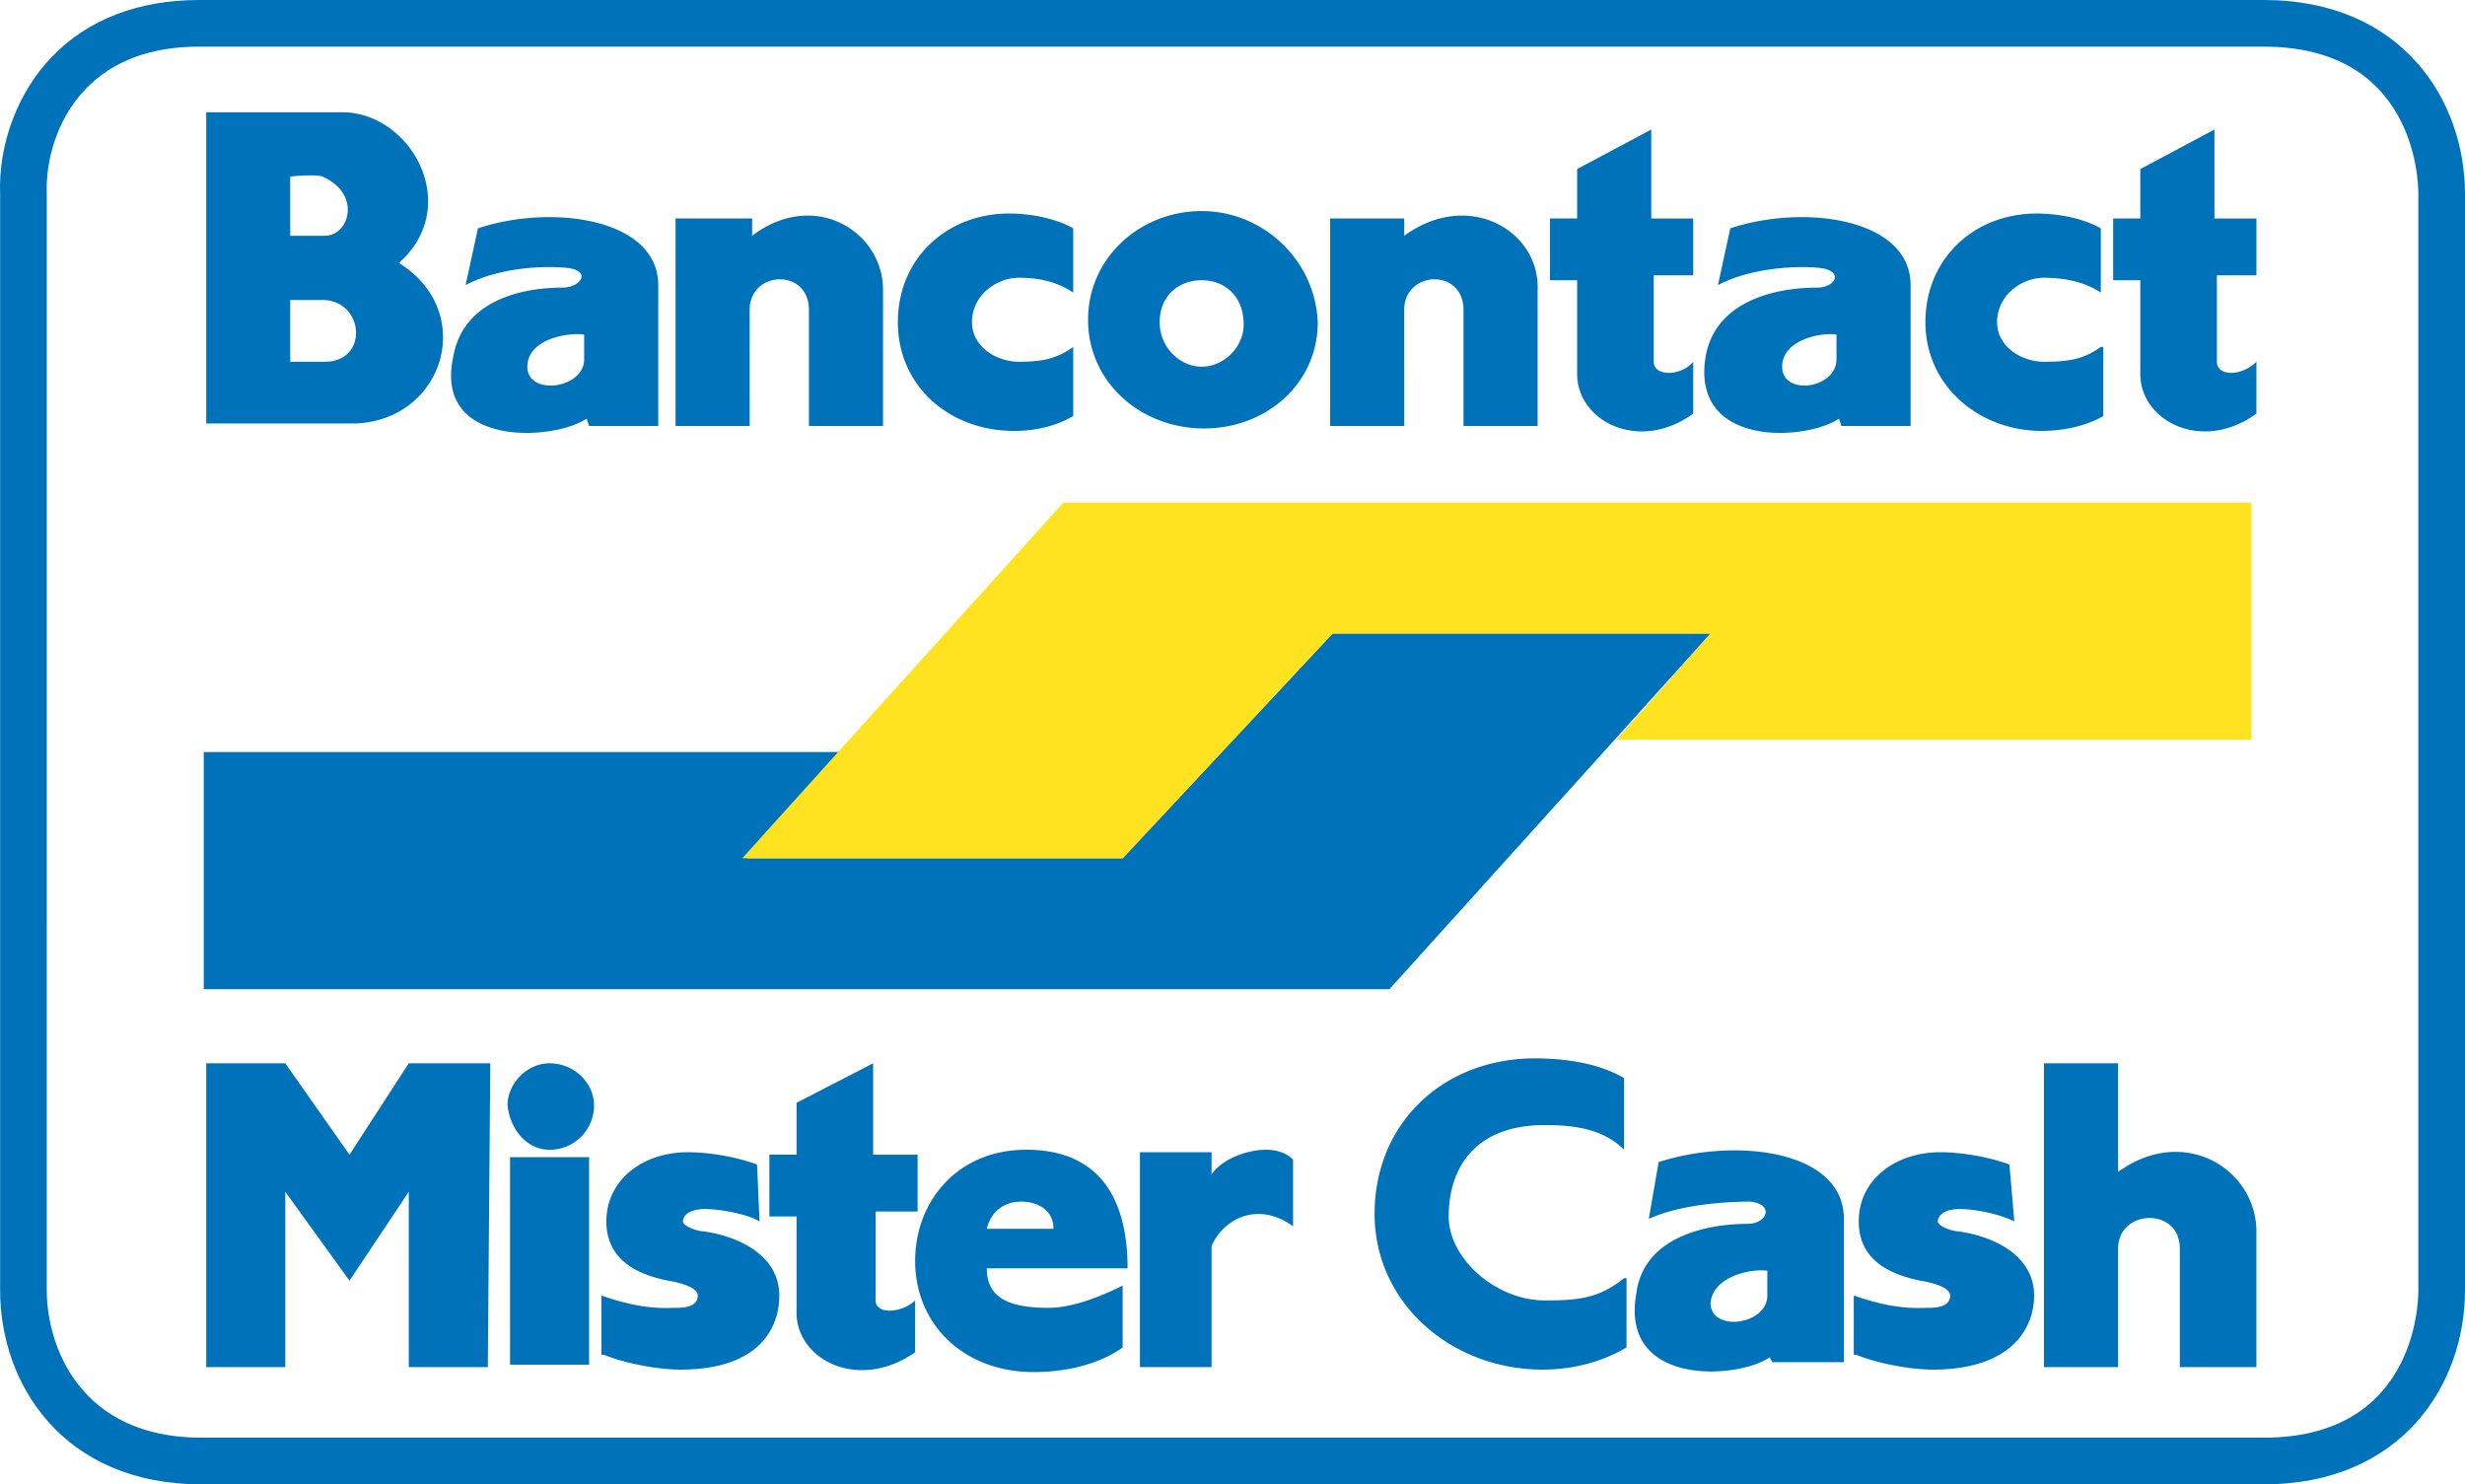
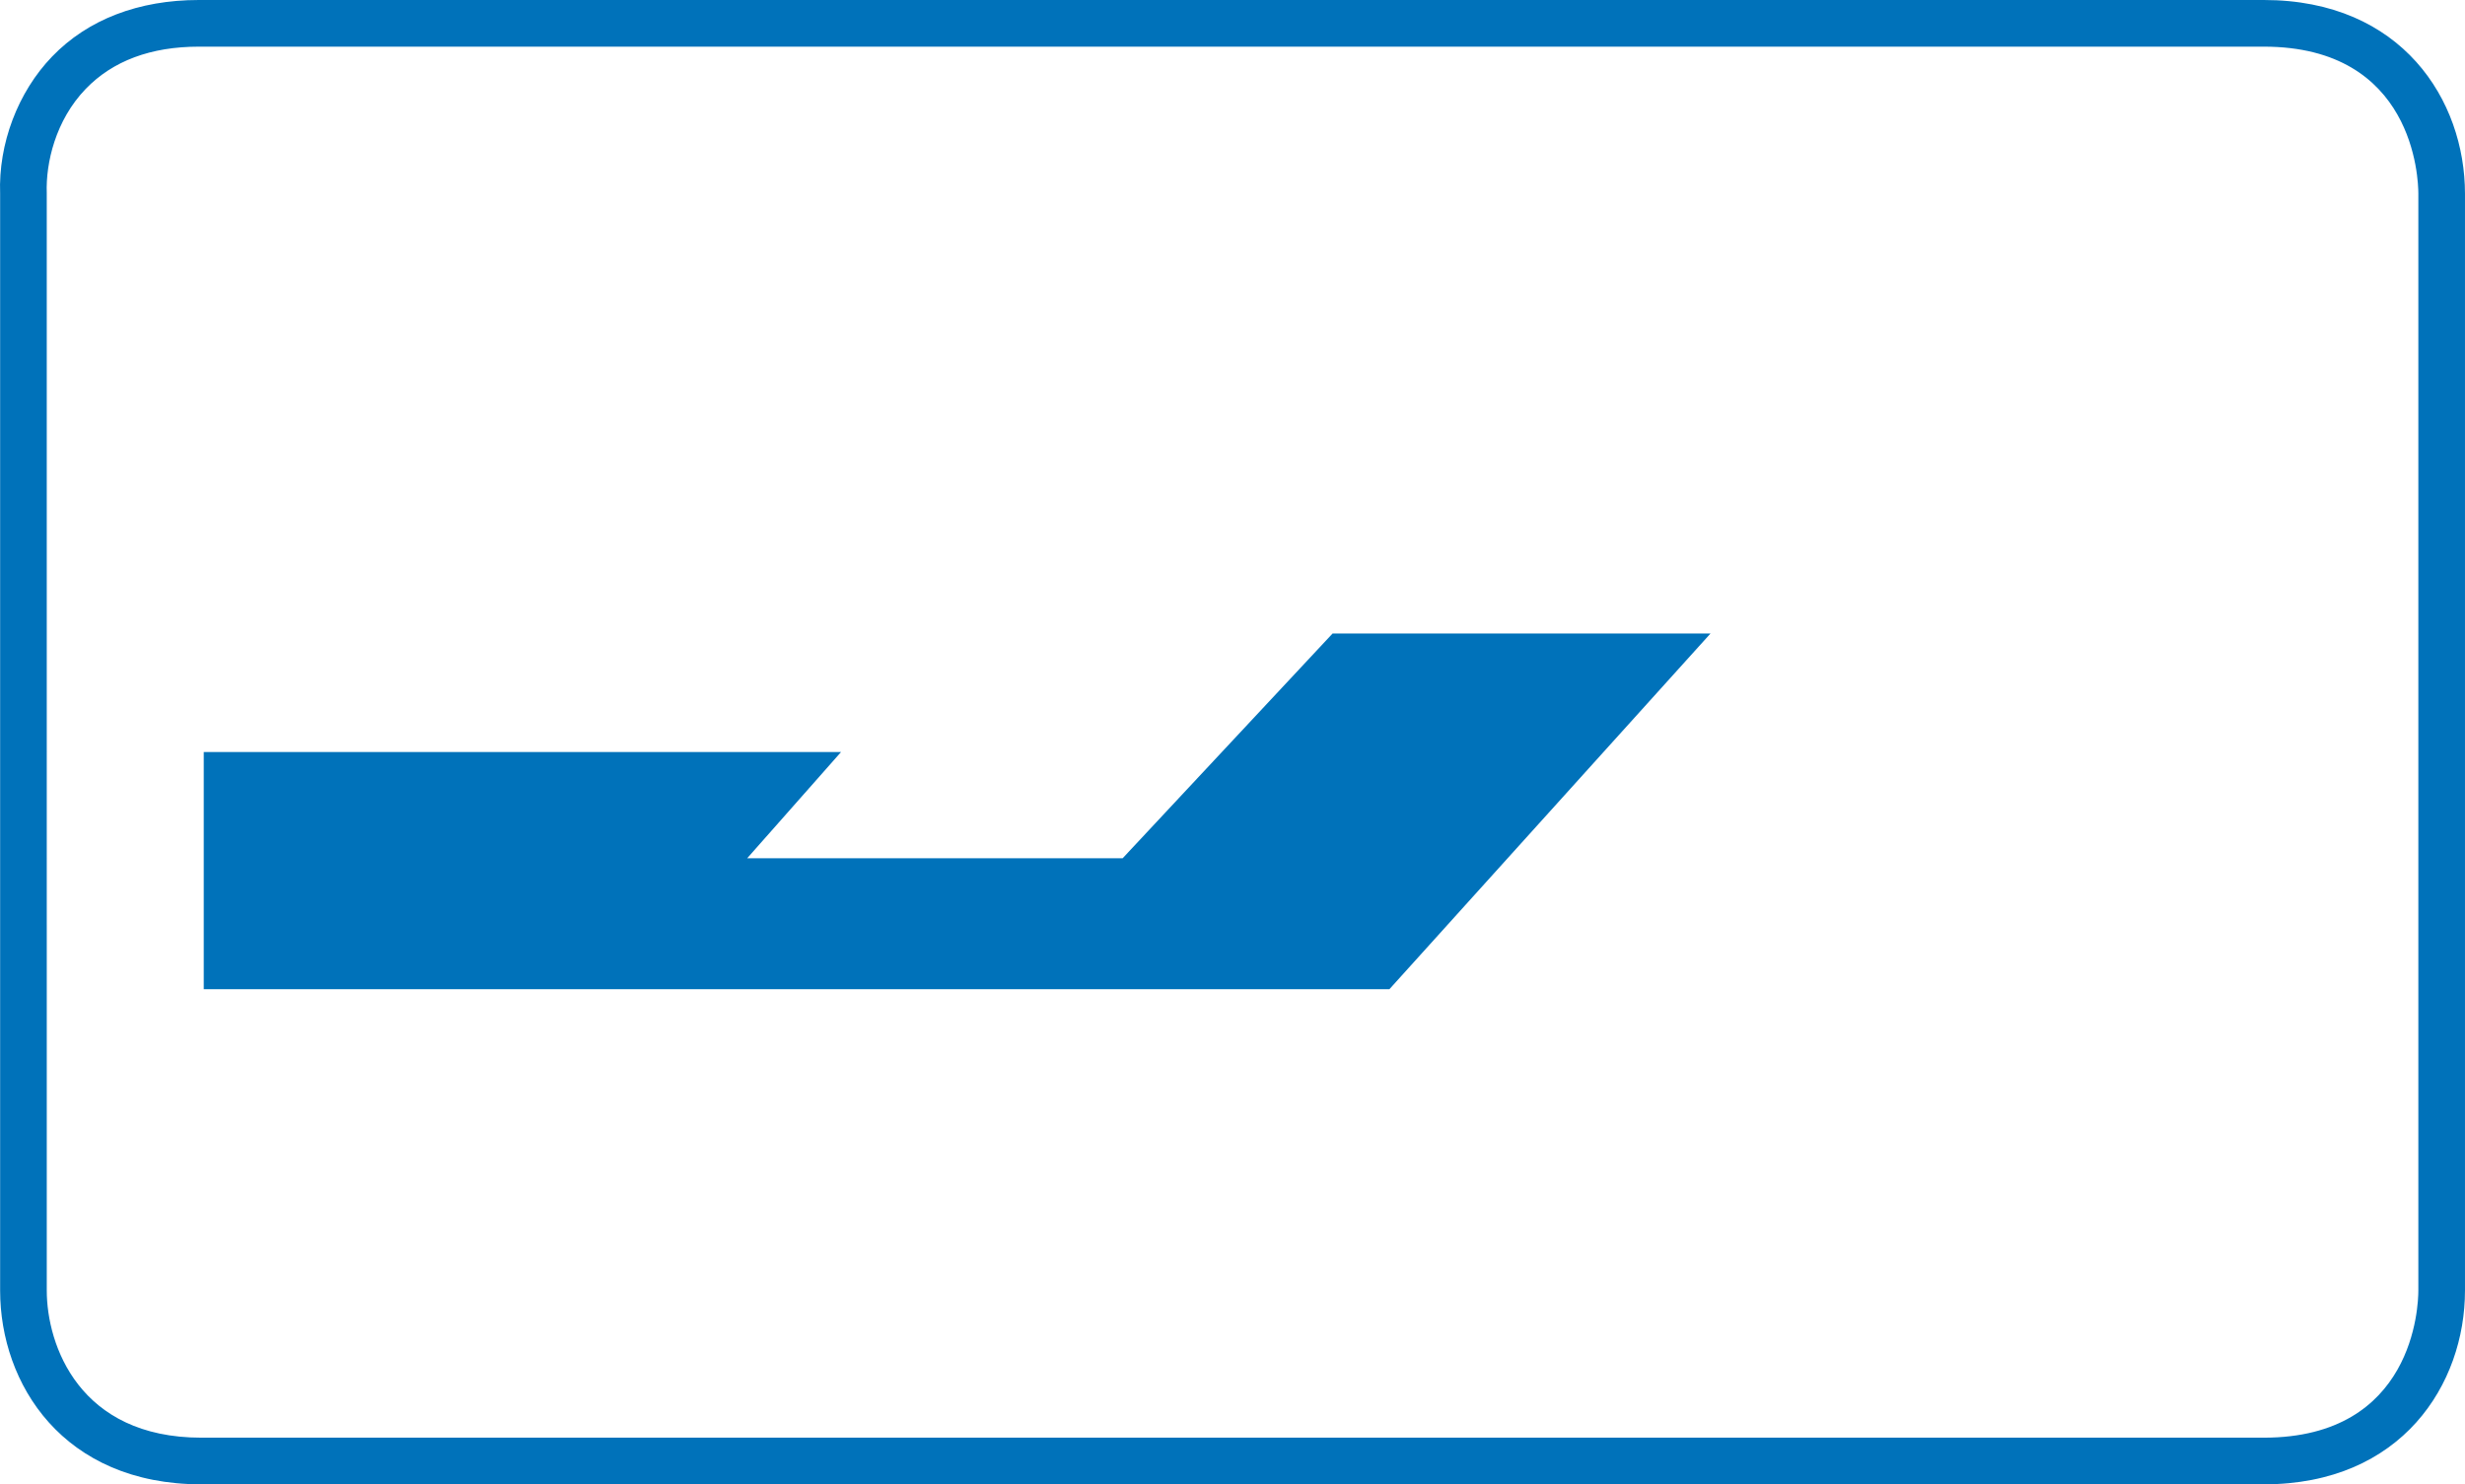
<svg xmlns="http://www.w3.org/2000/svg" x="2000" viewBox="0 0 1951.011 1174.77">
  <path d="M1791.78 1174.77H159.3C49.9 1174.77.1 1095.27.1 1021.4V153.36C-1.333 113.8 14.065 72.924 41.3 44.696 69.5 15.455 109.652 0 157.364 0H1791.78C1901.18 0 1951 79.5 1951 153.36v868.04c0 73.868-49.83 153.37-159.23 153.37zM157.364 36.925c-37.994 0-68.102 11.245-89.495 33.412-24.038 24.915-31.703 58.88-30.863 82.363l.01 868.7c0 43.244 25.756 116.444 122.296 116.444h1632.47c118.87 0 122.305-104.53 122.305-116.444V153.36c0-11.914-3.437-116.435-122.305-116.435H157.364zM591.382 679.27H888.55l166.18-177.9h299.124l-254.157 281.527H161.27V595.203h504.404z" fill="#0072ba" />
-   <path d="M1353.853 501.36H1054.73L888.55 679.27H587.472L841.63 397.743H1782v187.685h-502.45z" fill="#ffe320" />
-   <path d="M1369.493 180.732l-9.775 44.966c25.416-13.684 62.562-15.64 80.157-13.684 19.55 1.955 13.686 15.64-1.955 15.64-31.28 0-80.157 9.775-87.977 54.74-11.73 72.337 80.157 66.472 105.573 48.876l1.955 5.865h54.74V225.698c0-52.786-84.067-64.517-142.72-44.966zm84.067 103.617c0 23.46-43 29.326-43 5.866 0-21.506 31.282-27.37 43-25.417v19.55zm-144.674 1.956v-68.427h31.28v-44.966h-33.236V102.53l-58.652 31.28v39.1h-21.506v48.876h21.506v74.292c0 37.146 48.876 62.562 91.887 31.28v-41.056c-9.774 11.73-31.28 11.73-31.28 0zm-459.437-11.73c-13.685 9.775-25.416 11.73-43 11.73s-37.146-11.73-37.146-31.28c0-21.506 19.55-35.2 37.146-35.2s31.28 3.9 43 11.73v-50.83c-13.685-7.82-33.236-11.73-50.83-11.73-48.876 0-87.977 35.2-87.977 86.022s41.056 86.022 91.888 86.022c17.596 0 33.236-3.9 46.92-11.73v-54.74zm-254.157-87.977v-13.685h-60.607v164.225h58.652V245.25c0-31.28 46.92-33.236 46.92 0v91.888H698.9v-107.53c0-46.92-54.742-80.157-103.618-43zm516.134 0v-13.685h-58.652v164.225h58.652V245.25c0-31.28 46.92-33.236 46.92 0v91.888H1217v-107.53c1.955-46.92-54.742-80.157-105.573-43zm551.325 87.977c-13.685 9.775-25.416 11.73-44.966 11.73-17.596 0-37.146-11.73-37.146-31.28 0-21.506 19.55-35.2 37.146-35.2s33.236 3.9 44.966 11.73v-50.83c-13.685-7.82-33.236-11.73-50.83-11.73-48.876 0-87.977 35.2-87.977 86.022s43 86.022 91.887 86.022c17.596 0 35.2-3.9 48.876-11.73v-54.74h-1.955zm91.888 11.73v-68.427h31.28v-44.966h-33.236V102.53l-58.652 31.28v39.1h-21.506v48.876h21.506v74.292c0 37.146 48.876 62.562 91.887 31.28v-41.056c-11.73 11.73-31.28 11.73-31.28 0zM951.1 167.046c-48.876 0-89.932 37.146-89.932 86.023s41.056 86.023 91.888 86.023c48.876 0 89.932-35.192 89.932-84.068-1.954-48.877-43-87.978-91.888-87.978zm0 123.17c-17.595 0-33.236-15.64-33.236-35.192 0-21.505 15.64-33.235 33.236-33.235s33.236 11.73 33.236 35.2c0 17.595-15.64 33.236-33.236 33.236zM378.28 180.732l-9.775 44.966c25.415-13.684 60.606-15.64 80.157-13.684s11.73 15.64-3.9 15.64c-31.282 0-78.202 9.775-86.023 54.74-15.64 72.337 80.157 66.472 105.573 48.876l1.955 5.865H521V225.698c0-52.786-84.068-64.517-142.72-44.966zm84.067 103.617c0 23.46-44.966 29.326-44.966 5.866 0-21.506 31.28-27.37 44.966-25.417v19.55zm-146.63-76.246c50.832-44.966 9.775-119.26-44.966-119.26H163.225V335.18h117.303c70.382-1.957 97.753-87.978 35.2-127.08zm-86.022-68.427s19.55-1.956 25.415 0c31.28 13.686 21.505 46.92 1.955 46.92h-27.37v-46.92zm27.37 146.63h-27.37V237.43H255.1c33.237 0 37.146 48.876 1.955 48.876zm19.553 727.28l46.92-70.382v138.8H386.1l1.955-240.472H323.54l-46.92 72.337-50.83-72.337h-62.562v240.472H225.8v-138.8l50.83 70.382zm682.314-27.37c5.865-13.685 19.55-25.416 37.146-25.416 9.775 0 19.55 3.9 27.37 9.775v-52.786c-5.865-5.865-13.685-7.82-21.506-7.82-15.64 0-35.2 7.82-43 19.55v-17.595h-56.697v170.1h56.697v-95.8zm-480.943 86.022c19.55 7.82 44.966 11.73 60.607 11.73 60.607 0 78.202-31.28 78.202-58.652 0-31.28-31.28-46.92-60.607-50.83-3.9 0-15.64-3.9-15.64-7.82s3.9-9.775 17.596-9.775c11.73 0 33.236 3.9 43 9.775l-1.955-44.966c-15.64-5.865-37.146-9.775-54.74-9.775-35.2 0-64.517 21.506-64.517 54.74 0 27.37 19.55 41.056 48.876 46.92 11.73 1.955 23.46 5.865 23.46 11.73 0 7.82-7.82 9.775-17.595 9.775-7.82 0-25.416 1.955-58.652-9.775v46.92h1.954zm215.055-43v-70.382h33.236V913.88h-35.2v-72.34l-60.607 31.28v41.056h-21.506v48.876h21.506V1039c0 37.146 48.876 62.562 93.843 31.28v-41.056c-9.775 9.775-31.28 11.73-31.28 0zm-226.786 50.83V915.832h-62.562v164.224h62.562zm-31.28-170.1a35.04 35.04 0 0035.191-35.191c0-17.596-15.64-33.236-35.2-33.236-17.595 0-33.236 15.64-33.236 33.236 1.956 19.55 15.64 35.2 33.236 35.2zm1034.224 162.27c19.55 7.82 44.966 11.73 60.607 11.73 60.607 0 80.157-31.28 80.157-58.652 0-31.28-31.28-46.92-60.607-50.83-3.9 0-15.64-3.9-15.64-7.82s3.9-9.775 17.596-9.775c11.73 0 31.28 3.9 43 9.775l-3.9-44.966c-15.64-5.865-37.146-9.775-54.742-9.775-35.2 0-64.517 21.506-64.517 54.74 0 27.37 19.55 41.056 48.876 46.92 11.73 1.955 23.46 5.865 23.46 11.73 0 7.82-7.82 9.775-17.595 9.775-7.82 0-25.416 1.955-58.652-9.775v46.92h1.956zm-183.775-60.606c-19.55 15.64-35.2 17.596-62.562 17.596-39.1 0-76.247-33.236-76.247-66.472 0-37.146 19.55-72.337 76.247-72.337 25.416 0 46.92 3.9 62.562 19.55V853.27c-19.55-11.73-46.92-15.64-70.382-15.64-72.337 0-127.078 50.83-127.078 123.168 0 70.382 60.607 123.168 132.944 123.168 23.46 0 46.92-5.865 66.472-17.596v-54.74h-1.956zm391-84.068V841.54h-58.652v240.472h58.652V988.17c0-31.28 48.876-33.236 48.876 0v93.843h60.607V972.53c-1.956-48.877-58.652-82.113-109.483-44.967zM781.02 1003.8h111.44c0-56.697-23.46-93.844-80.157-93.844-54.74 0-87.977 41.057-87.977 87.977 0 50.832 39.1 87.977 93.842 87.977 46.922 0 70.38-19.55 70.38-19.55v-48.876c-19.55 9.775-41.056 17.596-58.652 17.596-31.28.001-48.876-7.82-48.876-31.28zm27.372-52.787c11.73 0 25.415 5.865 25.415 21.505H781.02c3.9-15.64 15.642-21.505 27.372-21.505zm504.403-31.28l-7.82 44.967c25.415-11.73 62.56-13.686 80.157-13.686 19.55 1.955 13.686 17.595-1.955 17.595-31.282 0-82.113 9.775-87.977 54.742-13.686 74.292 80.157 68.427 105.572 50.83l1.956 3.9h56.696V964.7c-.001-54.743-86.022-64.518-146.63-44.967zm86.023 105.573c0 23.46-44.966 29.326-44.966 5.865 1.955-21.505 33.235-27.37 44.966-25.416v19.55z" fill="#0072ba" />
</svg>